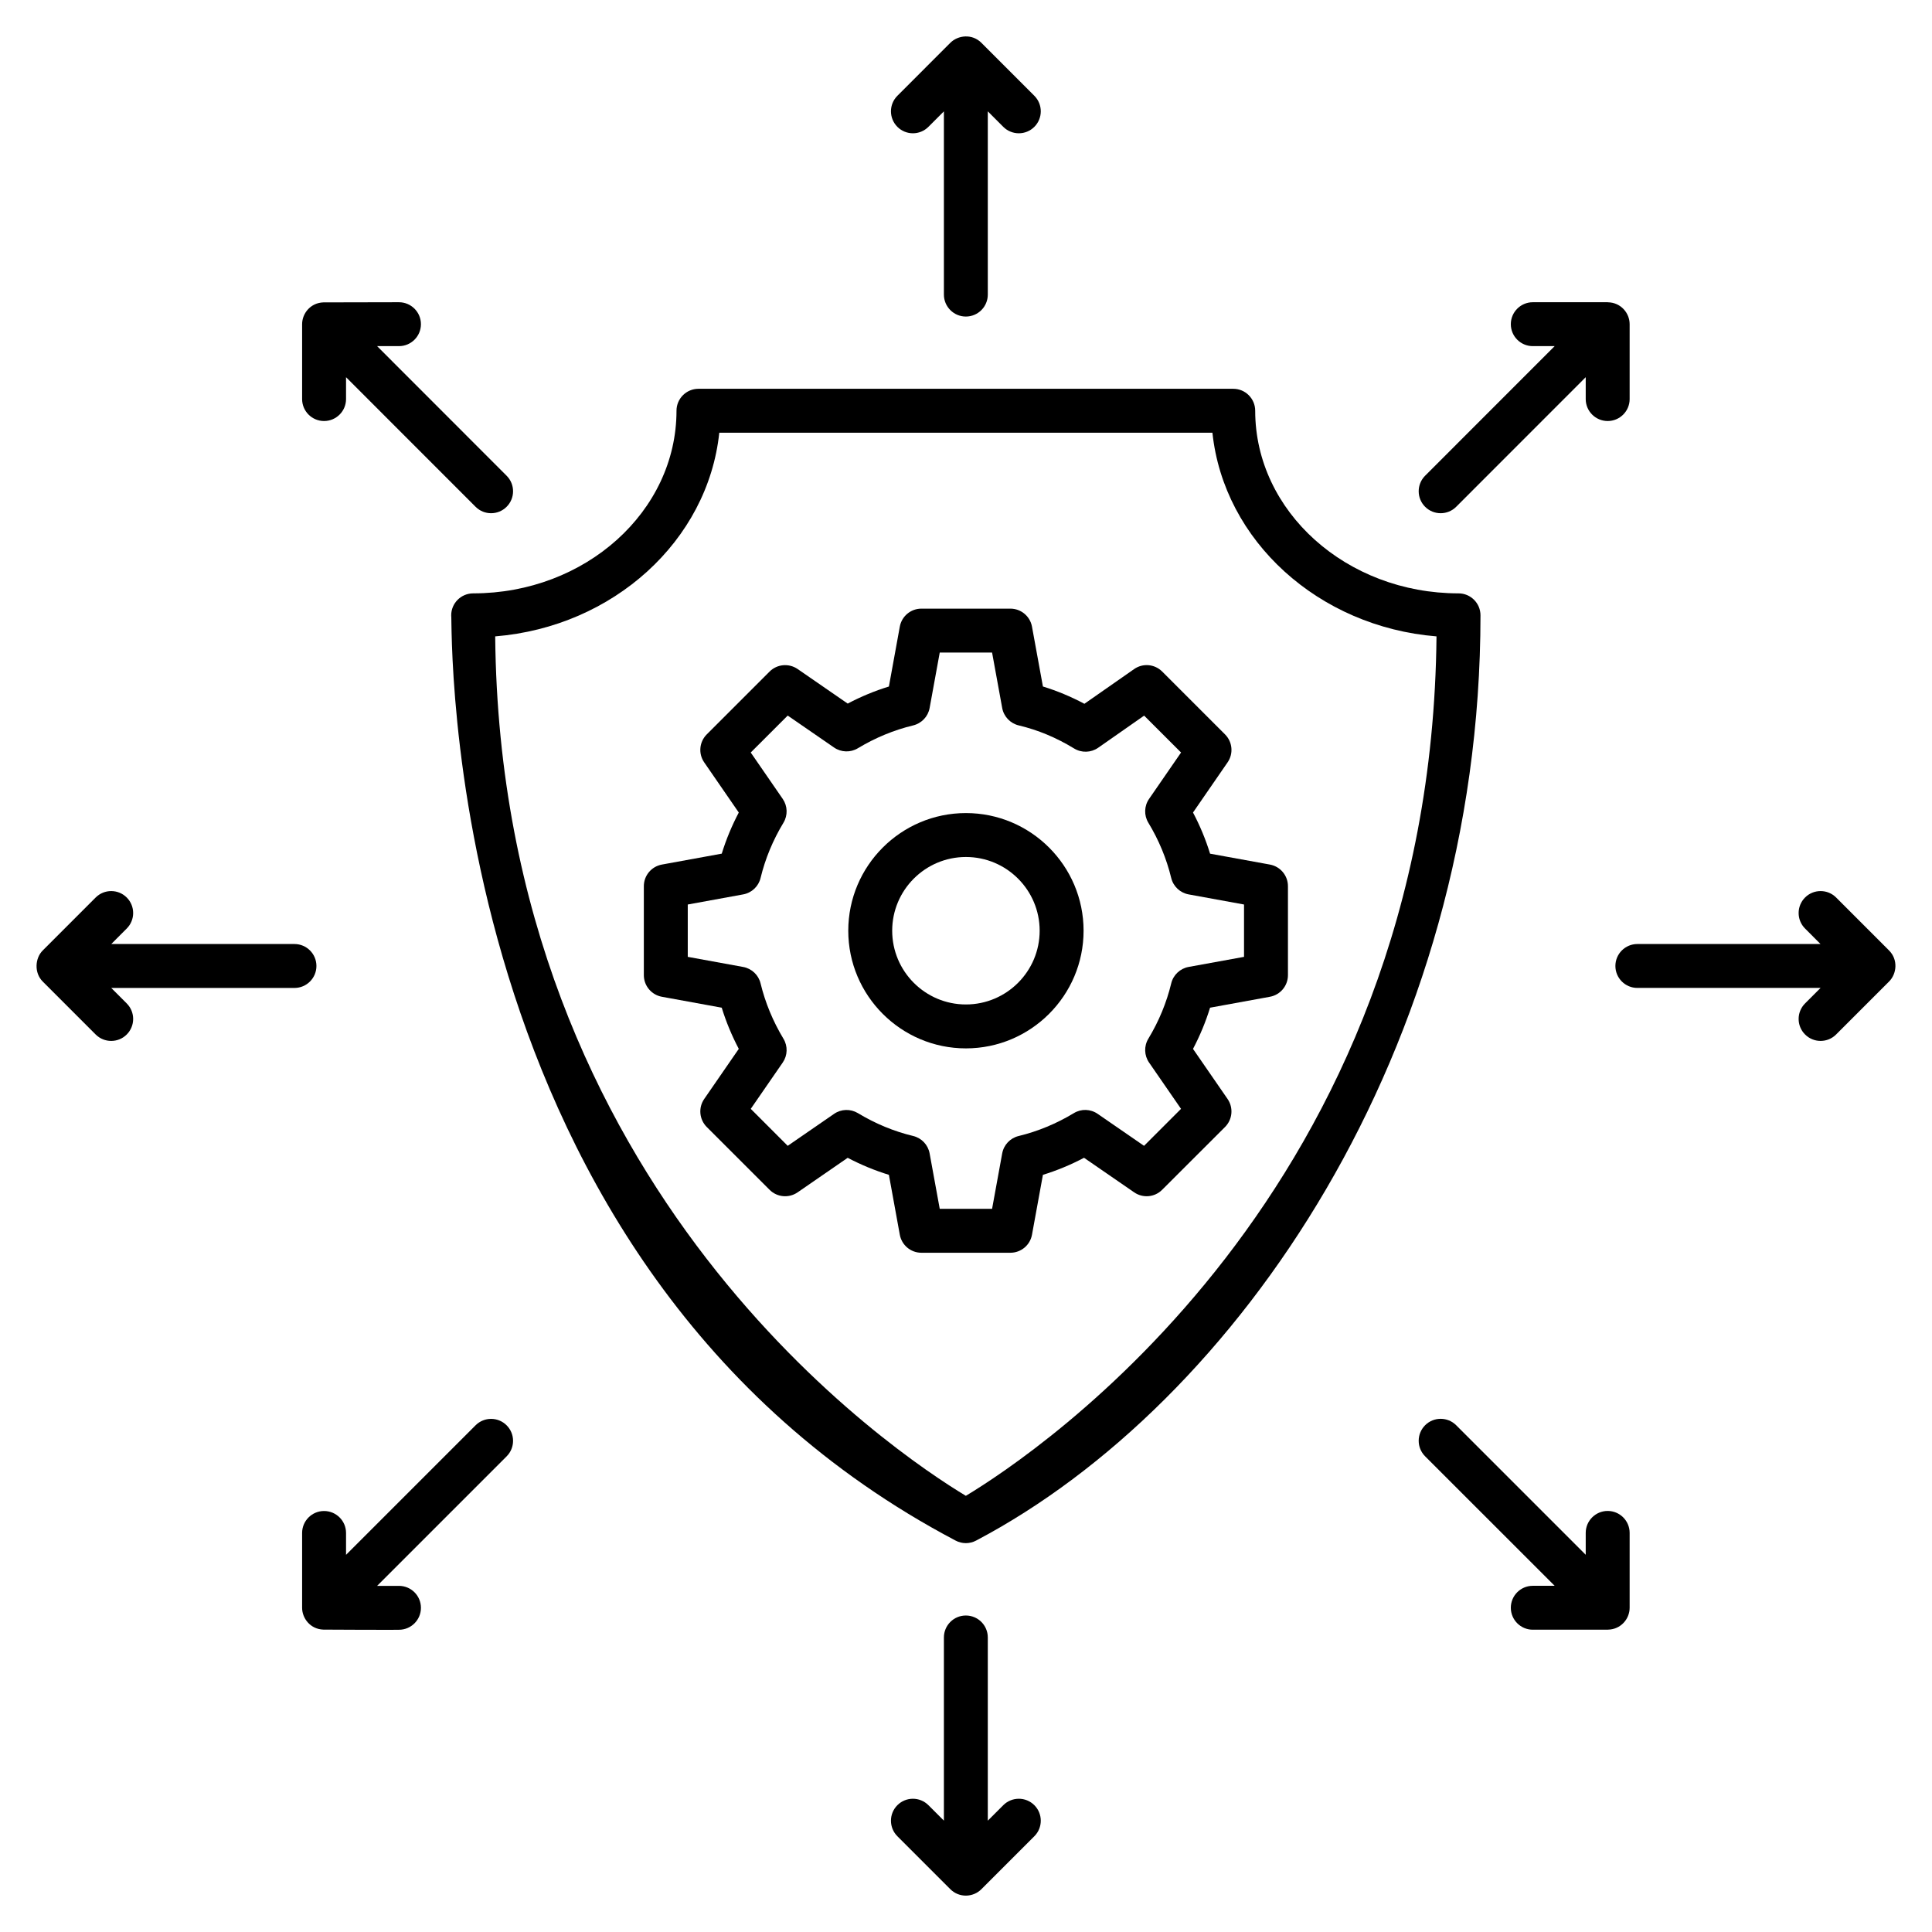
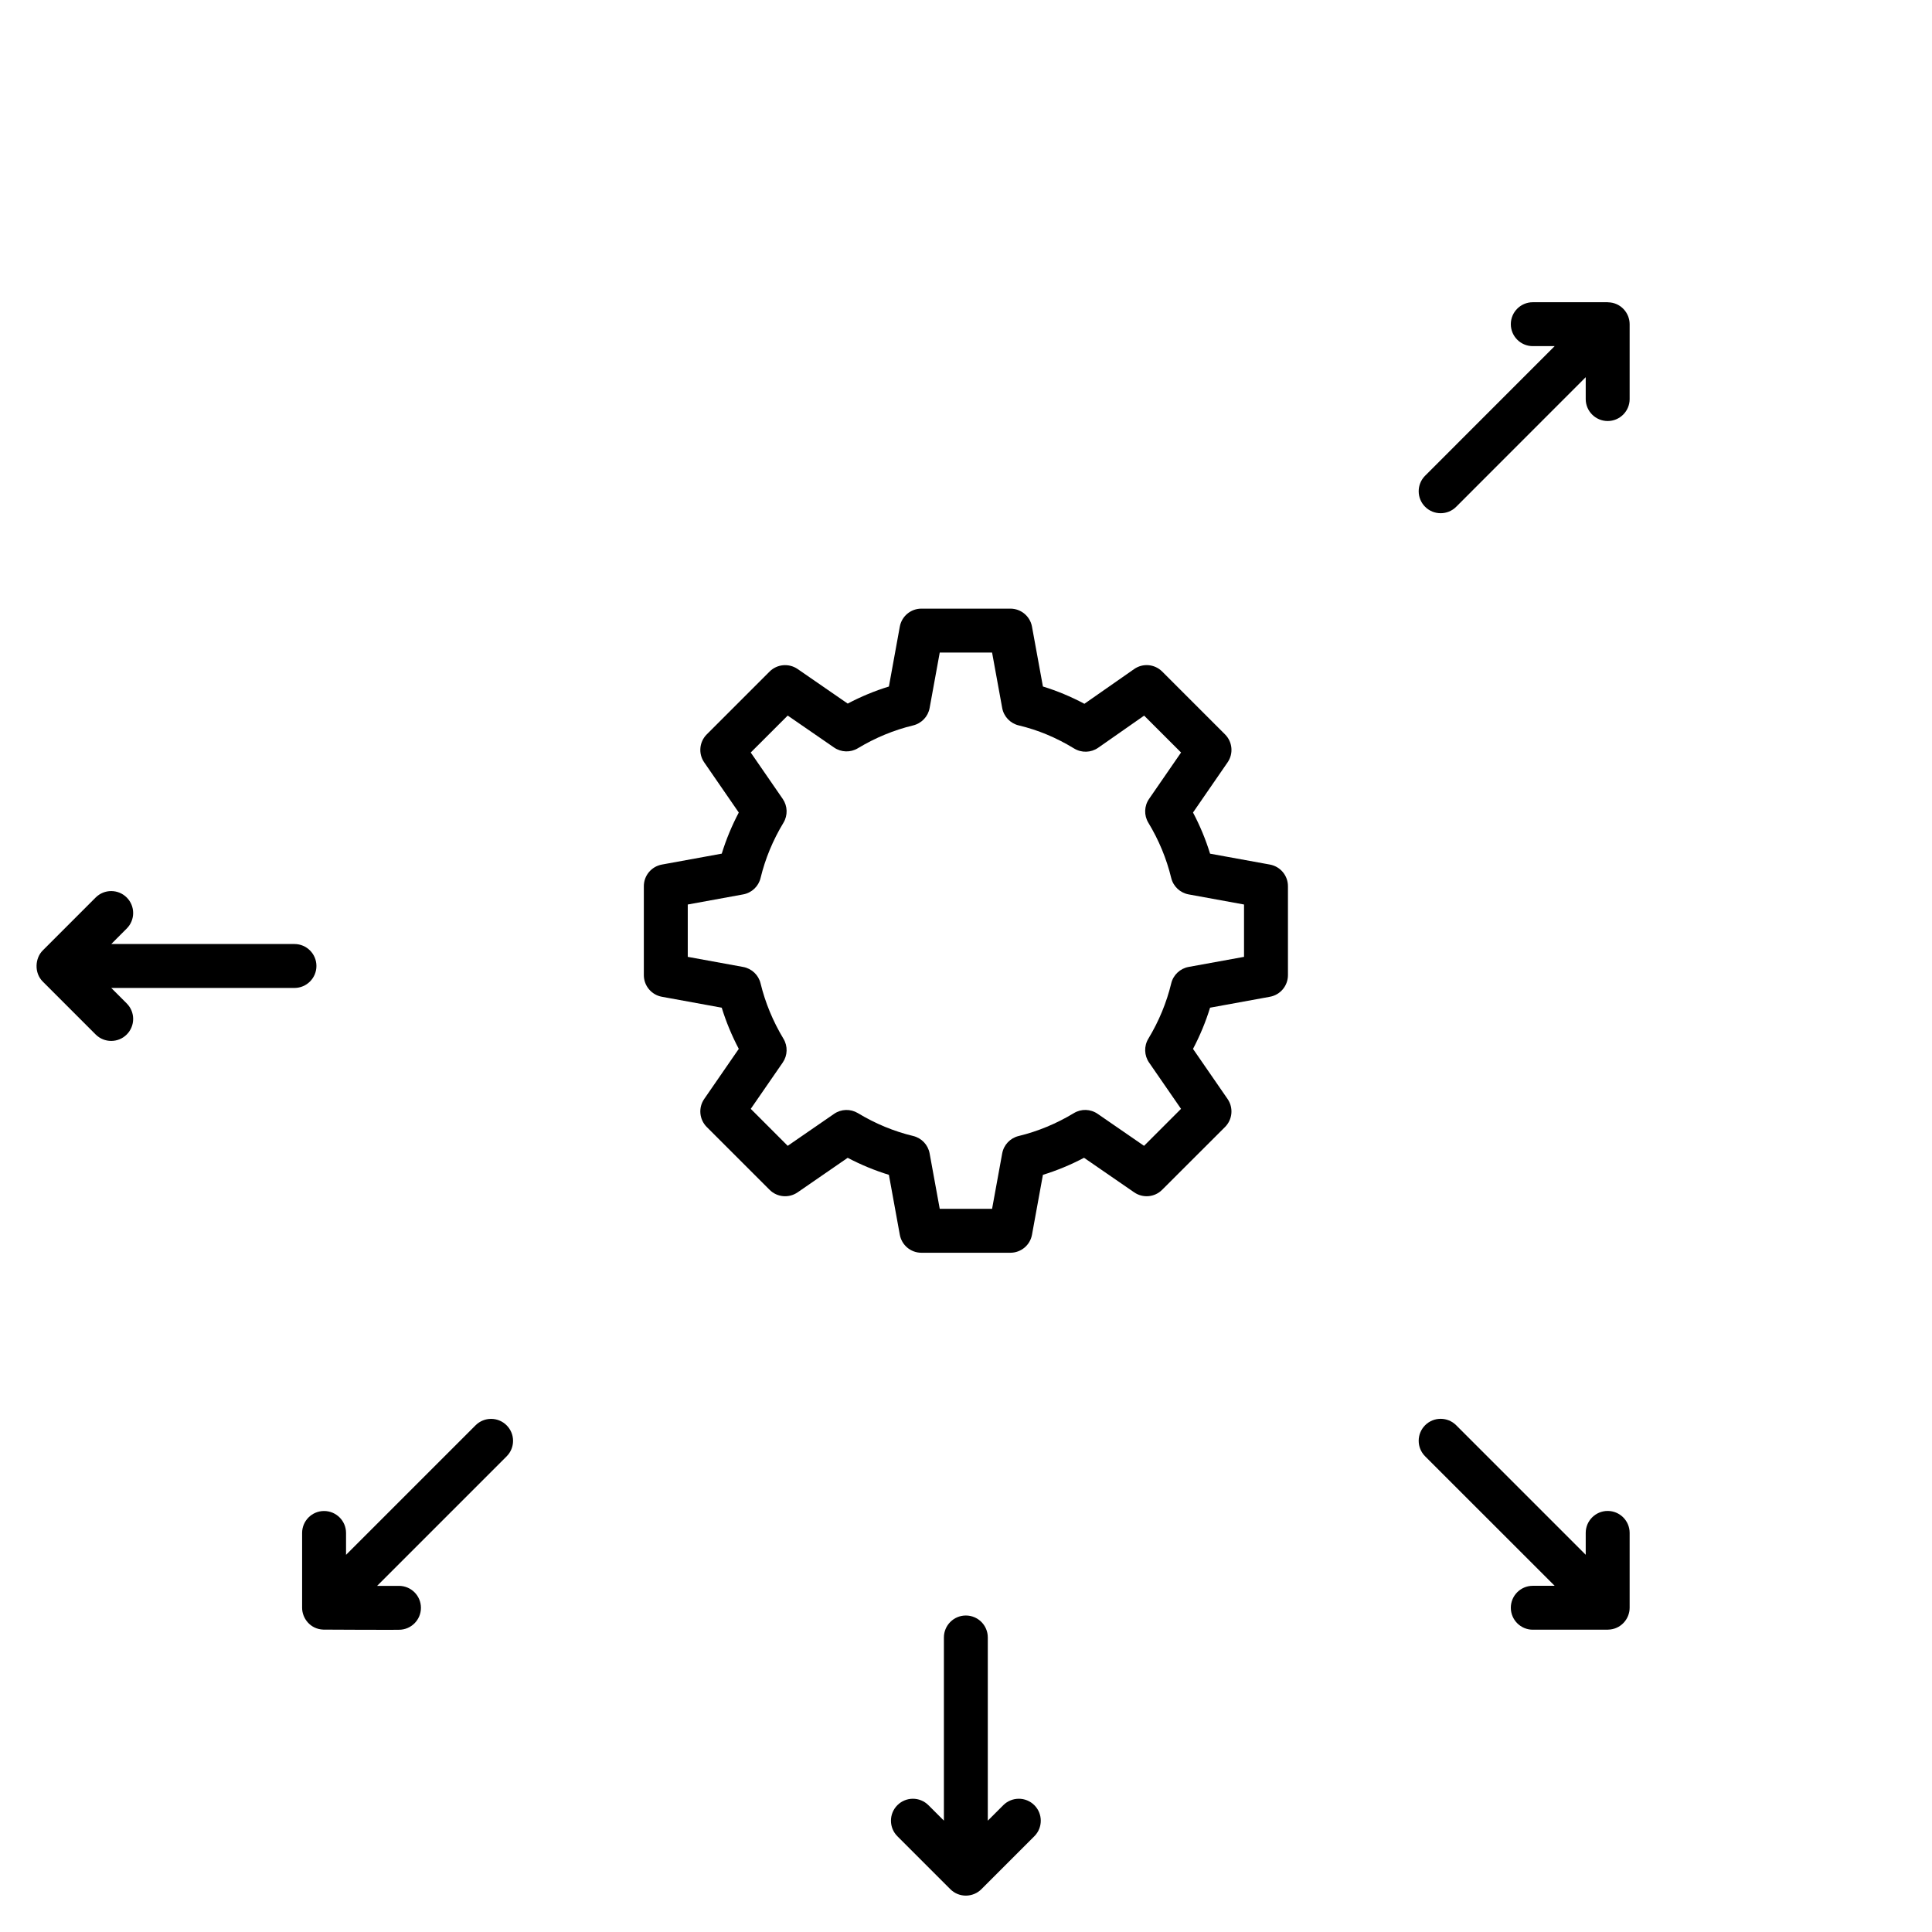
<svg xmlns="http://www.w3.org/2000/svg" width="64" height="64" viewBox="0 0 64 64" fill="none">
-   <path d="M49.043 20.383C49.043 19.982 48.717 19.656 48.316 19.656C44.602 19.656 41.58 16.942 41.58 13.606C41.58 13.205 41.254 12.879 40.853 12.879H23.138C22.736 12.879 22.41 13.205 22.41 13.606C22.41 16.942 19.389 19.656 15.675 19.656C15.272 19.656 14.946 19.983 14.947 20.384C15 20.481 14.369 41.925 31.654 51.033C31.867 51.147 32.123 51.147 32.336 51.033C40.975 46.481 49.043 34.757 49.043 20.383ZM31.995 49.551C29.695 48.167 16.581 39.467 16.404 21.081C20.318 20.763 23.45 17.912 23.827 14.334H40.163C40.541 17.912 43.672 20.763 47.586 21.081C47.41 39.466 34.295 48.167 31.995 49.551Z" fill="black" />
  <path d="M40.085 28.279C39.941 27.81 39.752 27.354 39.52 26.916L40.665 25.255C40.865 24.966 40.829 24.576 40.581 24.328L38.499 22.246C38.248 21.995 37.856 21.962 37.568 22.165L35.922 23.314C35.476 23.077 35.017 22.885 34.548 22.741L34.186 20.759C34.123 20.413 33.822 20.162 33.47 20.162H30.522C30.171 20.162 29.87 20.413 29.807 20.759L29.446 22.742C28.977 22.886 28.521 23.075 28.081 23.307L26.422 22.162C26.133 21.964 25.742 21.998 25.494 22.246L23.412 24.328C23.164 24.576 23.128 24.966 23.328 25.255L24.473 26.916C24.242 27.355 24.053 27.811 23.909 28.278L21.925 28.64C21.579 28.704 21.328 29.005 21.328 29.356V32.303C21.328 32.654 21.579 32.956 21.925 33.019L23.908 33.381C24.052 33.848 24.241 34.304 24.473 34.745L23.328 36.405C23.128 36.694 23.164 37.084 23.412 37.333L25.494 39.414C25.742 39.663 26.133 39.697 26.422 39.498L28.081 38.354C28.522 38.586 28.978 38.774 29.446 38.918L29.807 40.901C29.87 41.248 30.171 41.499 30.522 41.499H33.47C33.822 41.499 34.123 41.248 34.186 40.902L34.548 38.918C35.015 38.774 35.471 38.585 35.91 38.353L37.571 39.498C37.86 39.697 38.25 39.663 38.498 39.413L40.581 37.333C40.829 37.084 40.864 36.694 40.665 36.405L39.52 34.746C39.752 34.305 39.941 33.849 40.085 33.381L42.068 33.019C42.414 32.956 42.665 32.654 42.665 32.303V29.356C42.665 29.005 42.414 28.704 42.068 28.64L40.085 28.279ZM41.21 31.697L39.374 32.031C39.091 32.083 38.865 32.297 38.798 32.577C38.644 33.214 38.39 33.83 38.04 34.409C37.892 34.654 37.902 34.963 38.064 35.198L39.123 36.732L37.898 37.957L36.362 36.898C36.124 36.734 35.817 36.725 35.573 36.874C34.995 37.223 34.379 37.478 33.744 37.632C33.464 37.699 33.251 37.925 33.199 38.208L32.864 40.044H31.13L30.795 38.209C30.744 37.925 30.53 37.699 30.25 37.631C29.615 37.479 28.999 37.224 28.418 36.873C28.173 36.727 27.865 36.735 27.63 36.898L26.094 37.957L24.87 36.732L25.929 35.198C26.091 34.963 26.101 34.655 25.953 34.41C25.603 33.828 25.349 33.212 25.195 32.577C25.128 32.298 24.902 32.084 24.619 32.032L22.783 31.697V29.963L24.619 29.628C24.902 29.576 25.128 29.363 25.195 29.084C25.349 28.446 25.604 27.831 25.953 27.254C26.101 27.009 26.091 26.701 25.929 26.465L24.869 24.928L26.094 23.704L27.63 24.763C27.865 24.925 28.175 24.934 28.419 24.786C28.997 24.438 29.613 24.183 30.25 24.03C30.53 23.961 30.744 23.736 30.795 23.453L31.13 21.617H32.864L33.199 23.453C33.251 23.737 33.466 23.963 33.747 24.03C34.386 24.182 34.987 24.432 35.584 24.796C35.83 24.945 36.142 24.936 36.379 24.77L37.901 23.706L39.124 24.928L38.064 26.465C37.901 26.701 37.892 27.01 38.041 27.255C38.388 27.828 38.643 28.444 38.798 29.084C38.866 29.363 39.092 29.576 39.374 29.628L41.21 29.963V31.697Z" fill="black" />
-   <path d="M31.997 26.934C29.848 26.934 28.1 28.682 28.1 30.831C28.1 32.98 29.848 34.729 31.997 34.729C34.146 34.729 35.895 32.98 35.895 30.831C35.895 28.682 34.147 26.934 31.997 26.934ZM31.997 33.274C30.65 33.274 29.555 32.178 29.555 30.831C29.555 29.484 30.65 28.389 31.997 28.389C33.344 28.389 34.44 29.484 34.44 30.831C34.44 32.178 33.344 33.274 31.997 33.274Z" fill="black" />
-   <path d="M30.755 4.202L31.268 3.689V9.759C31.268 10.16 31.594 10.486 31.995 10.486C32.397 10.486 32.722 10.16 32.722 9.759V3.688L33.235 4.202C33.52 4.486 33.98 4.486 34.264 4.202C34.548 3.918 34.548 3.457 34.264 3.173L32.51 1.418C32.202 1.11 31.735 1.164 31.481 1.418L29.727 3.173C29.443 3.457 29.443 3.917 29.727 4.202C30.011 4.486 30.471 4.486 30.755 4.202Z" fill="black" />
  <path d="M33.235 59.799L32.722 60.312V54.243C32.722 53.841 32.397 53.516 31.995 53.516C31.593 53.516 31.268 53.842 31.268 54.243V60.311L30.755 59.799C30.471 59.515 30.011 59.515 29.727 59.799C29.443 60.083 29.443 60.544 29.727 60.828L31.48 62.581C31.771 62.873 32.233 62.859 32.51 62.582L34.264 60.828C34.548 60.544 34.548 60.083 34.264 59.799C33.98 59.515 33.52 59.515 33.235 59.799Z" fill="black" />
-   <path d="M62.576 31.484L60.824 29.731C60.54 29.447 60.079 29.447 59.795 29.731C59.511 30.015 59.511 30.475 59.795 30.759L60.307 31.272H54.239C53.837 31.272 53.512 31.598 53.512 31.999C53.512 32.401 53.838 32.726 54.239 32.726H60.309L59.795 33.24C59.511 33.524 59.511 33.984 59.795 34.268C60.079 34.553 60.54 34.553 60.824 34.268L62.578 32.514C62.836 32.257 62.881 31.787 62.576 31.484Z" fill="black" />
  <path d="M10.482 31.999C10.482 31.597 10.156 31.272 9.754 31.272H3.686L4.198 30.759C4.482 30.475 4.482 30.015 4.198 29.731C3.914 29.447 3.454 29.447 3.169 29.731L1.419 31.482C1.157 31.739 1.128 32.228 1.415 32.514L3.169 34.269C3.454 34.553 3.914 34.553 4.198 34.269C4.482 33.984 4.482 33.524 4.198 33.24L3.685 32.727H9.754C10.156 32.727 10.482 32.401 10.482 31.999Z" fill="black" />
  <path d="M48.238 16.788L52.529 12.495V13.22C52.529 13.621 52.855 13.947 53.257 13.947C53.658 13.947 53.984 13.621 53.984 13.22V10.739C53.984 10.367 53.689 10.022 53.269 10.014C53.265 10.014 53.261 10.012 53.256 10.012H50.775C50.374 10.012 50.048 10.338 50.048 10.739C50.048 11.141 50.374 11.466 50.775 11.466H51.5L47.209 15.759C46.925 16.043 46.925 16.504 47.209 16.788C47.493 17.072 47.954 17.072 48.238 16.788Z" fill="black" />
  <path d="M15.754 47.215L11.463 51.506V50.781C11.463 50.38 11.137 50.054 10.735 50.054C10.334 50.054 10.008 50.38 10.008 50.781V53.261C10.008 53.605 10.276 53.967 10.71 53.983C10.847 53.988 13.316 53.993 13.216 53.988C13.618 53.988 13.944 53.663 13.944 53.261C13.944 52.859 13.618 52.534 13.216 52.534H12.492L16.782 48.244C17.067 47.96 17.067 47.499 16.782 47.215C16.498 46.931 16.038 46.931 15.754 47.215Z" fill="black" />
  <path d="M53.256 50.052C52.855 50.052 52.529 50.378 52.529 50.779V51.504L48.238 47.213C47.954 46.929 47.493 46.929 47.209 47.213C46.925 47.497 46.925 47.958 47.209 48.242L51.5 52.532H50.775C50.374 52.532 50.048 52.857 50.048 53.259C50.048 53.66 50.374 53.986 50.775 53.986H53.256C53.261 53.986 53.265 53.984 53.269 53.984C53.686 53.976 53.984 53.634 53.984 53.259V50.779C53.984 50.378 53.658 50.052 53.256 50.052Z" fill="black" />
-   <path d="M10.735 13.947C11.137 13.947 11.463 13.621 11.463 13.22V12.495L15.754 16.788C16.038 17.072 16.498 17.072 16.782 16.788C17.067 16.504 17.067 16.043 16.782 15.759L12.492 11.466H13.216C13.618 11.466 13.944 11.141 13.944 10.739C13.944 10.338 13.618 10.012 13.216 10.012C12.96 10.012 14.145 10.01 10.71 10.017C10.281 10.033 10.008 10.387 10.008 10.739V13.22C10.008 13.621 10.334 13.947 10.735 13.947Z" fill="black" />
</svg>